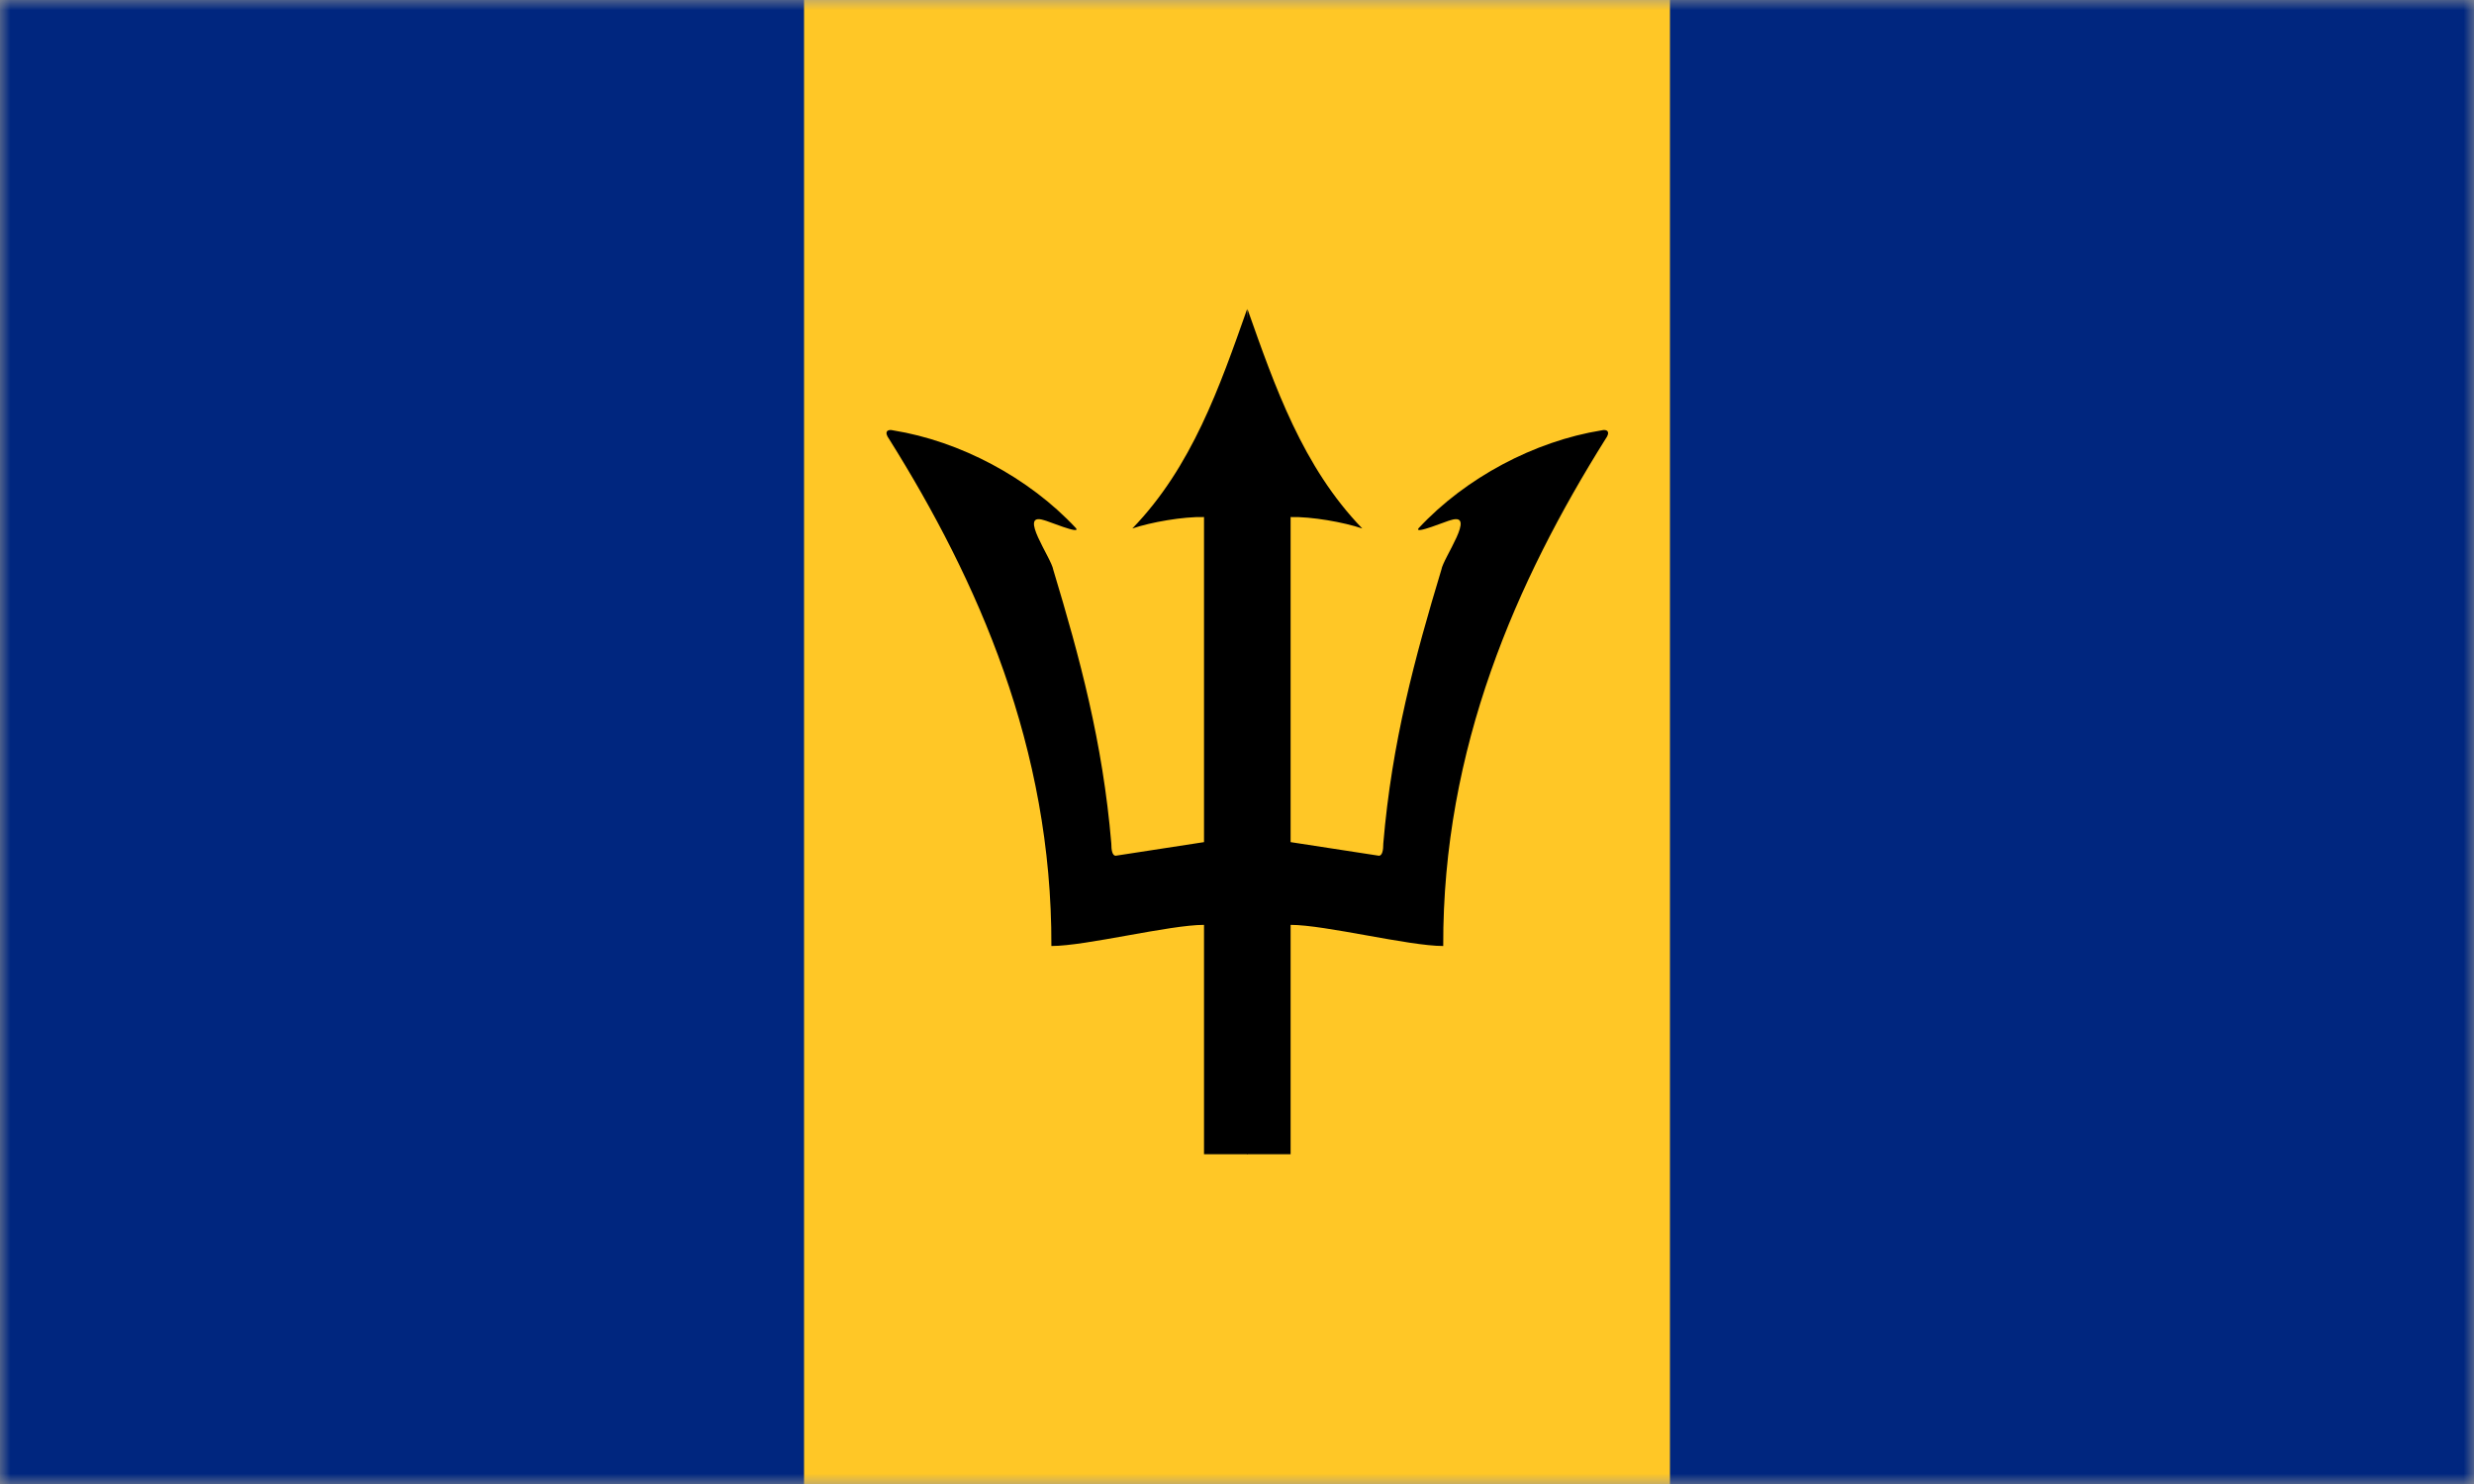
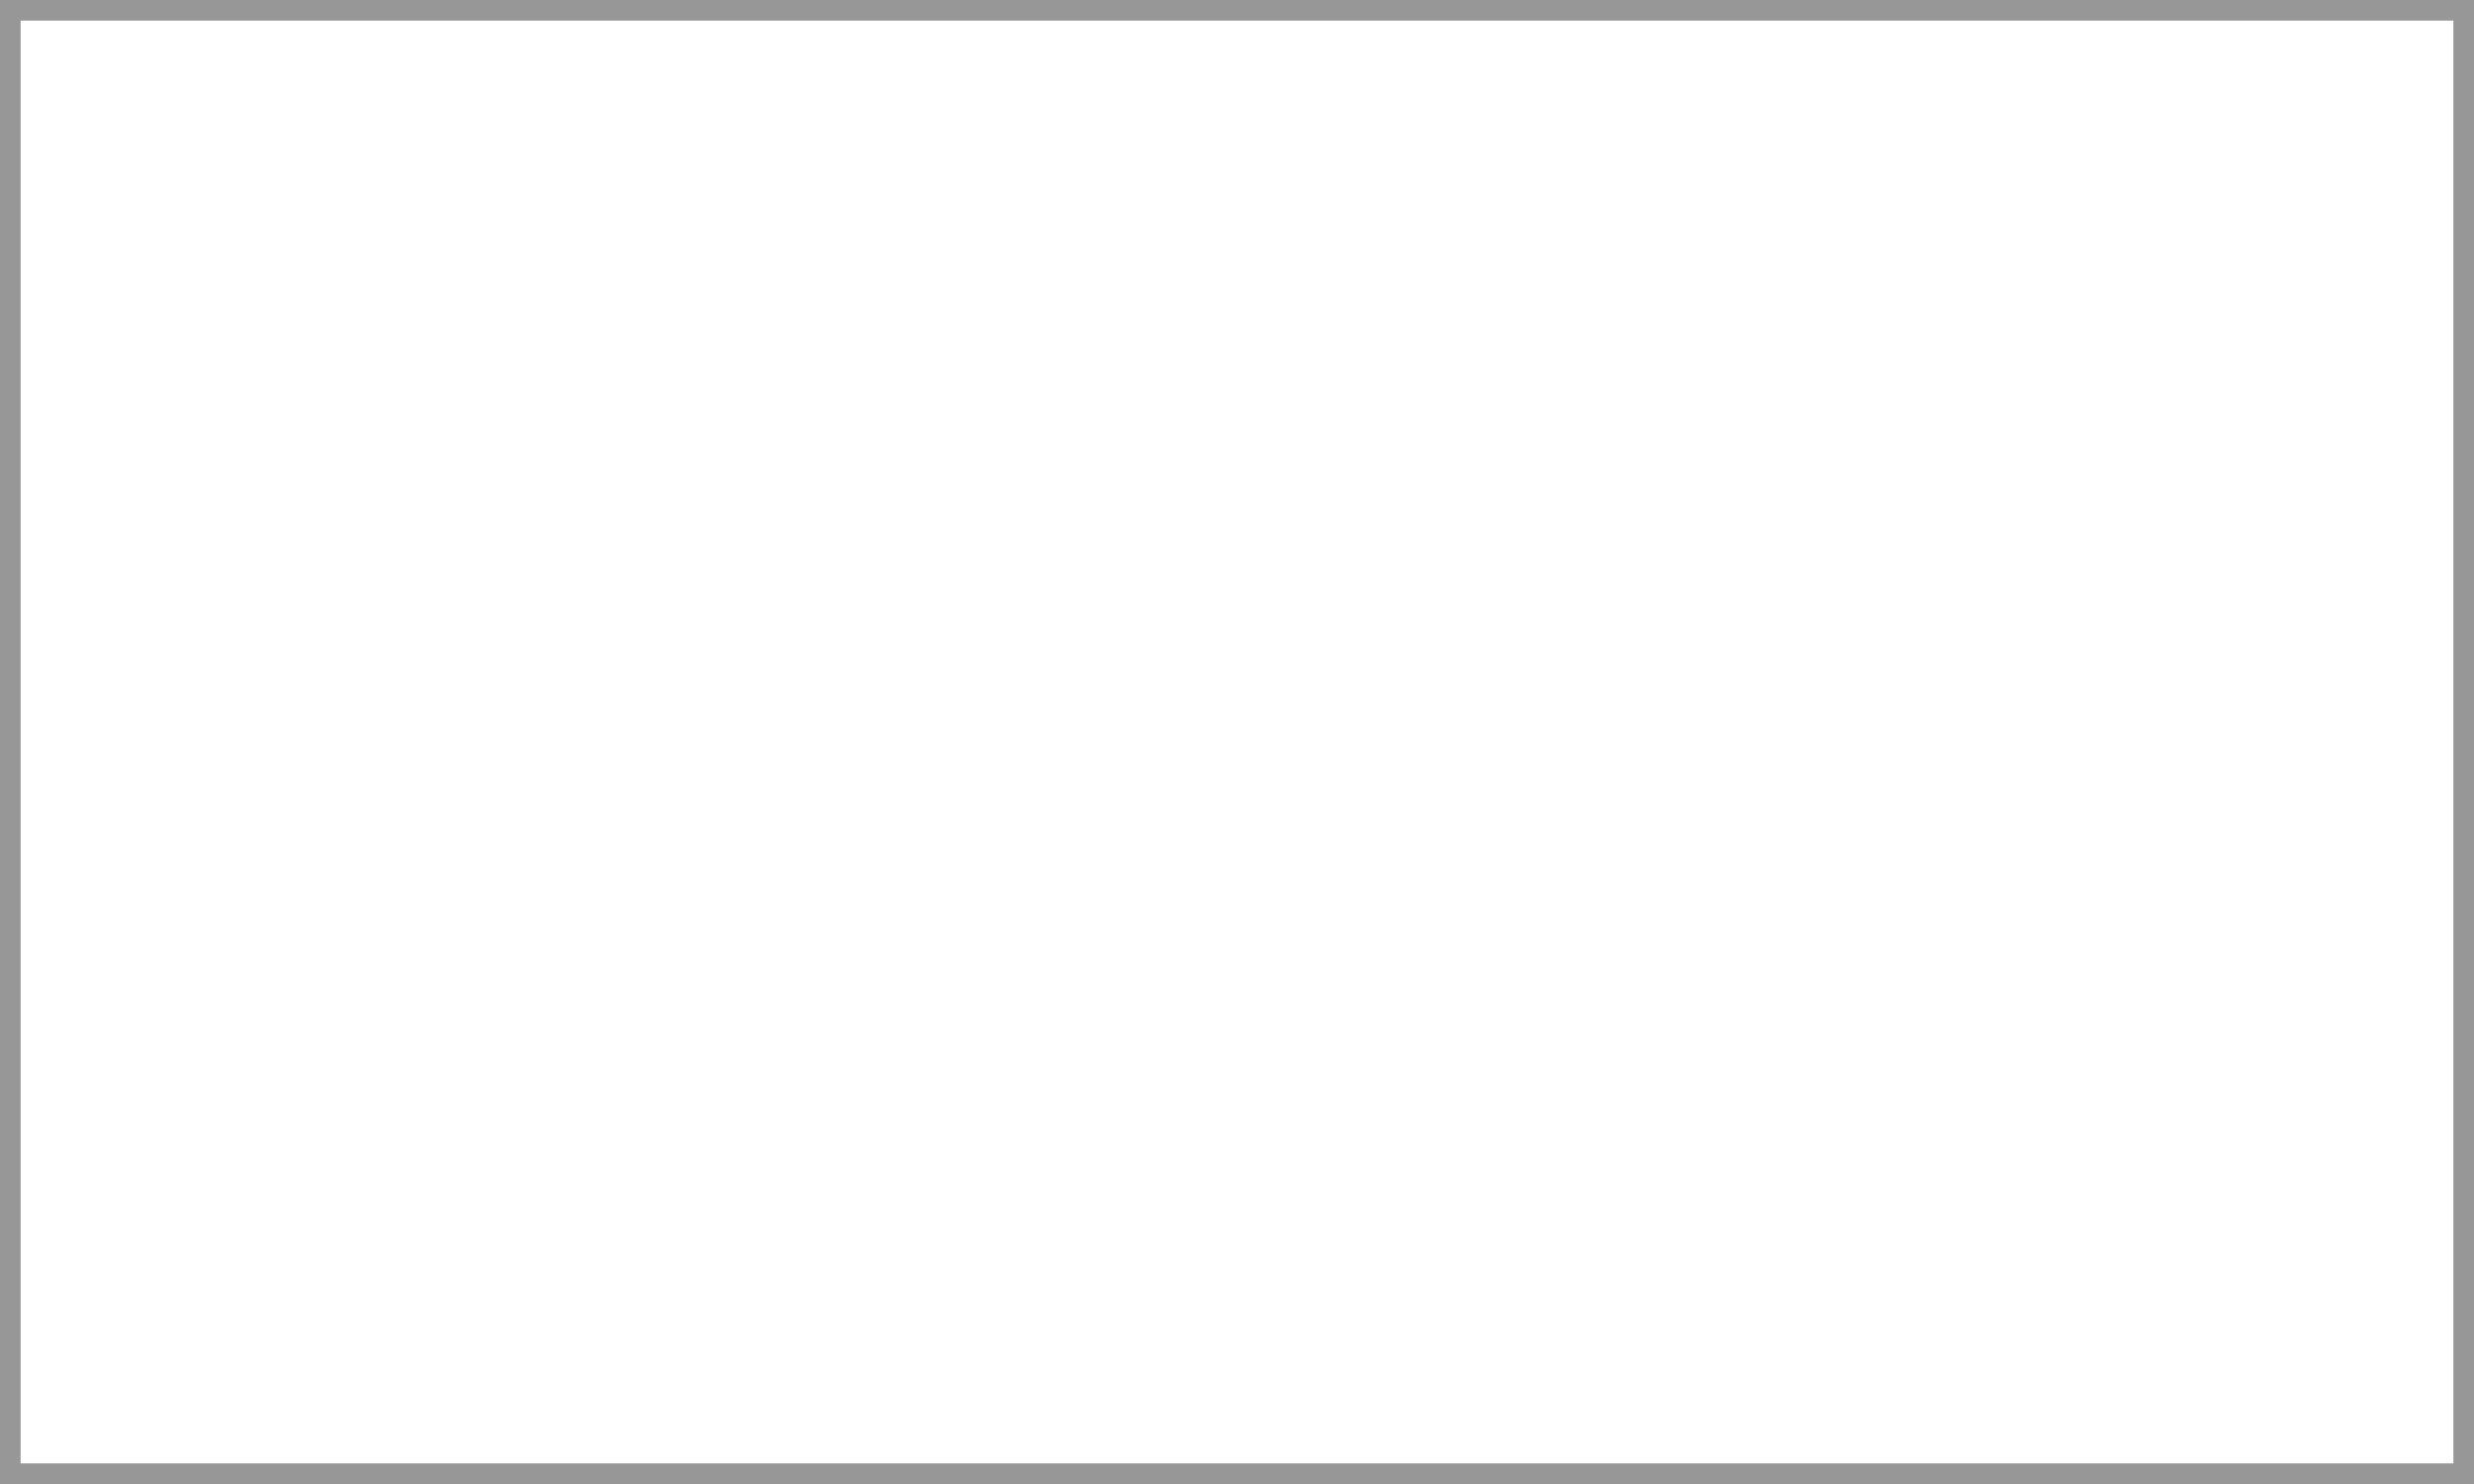
<svg xmlns="http://www.w3.org/2000/svg" xmlns:xlink="http://www.w3.org/1999/xlink" width="120px" height="72px" viewBox="0 0 120 72" version="1.1">
  <title>B32F26F6-188B-49B2-9C4A-3B6ABE813DAC</title>
  <defs>
-     <rect id="path-1" x="0" y="0" width="120" height="72" />
-   </defs>
+     </defs>
  <g id="mvp-shopping-español" stroke="none" stroke-width="1" fill="none" fill-rule="evenodd">
    <g id="Select-Country-or-Region" transform="translate(-660, -1125)">
      <g id="Flag_of_Barbados" transform="translate(660, 1125)">
        <mask id="mask-2" fill="white">
          <use xlink:href="#path-1" />
        </mask>
        <rect stroke="#979797" x="0.5" y="0.5" width="119" height="71" />
        <g mask="url(#mask-2)">
          <g transform="translate(-3, -7)">
            <rect id="Rectangle" fill="#00267F" fill-rule="nonzero" x="0" y="0" width="126" height="84" />
            <rect id="Rectangle" fill="#FFC726" fill-rule="nonzero" x="42" y="0" width="42" height="84" />
            <path d="M63.49,22 C62.165,25.75 60.814,29.653 57.923,32.641 C58.82,32.335 60.39,32.06 61.4,32.086 L61.4,47.858 L57.107,48.519 C56.954,48.503 56.903,48.254 56.903,47.916 C56.49,43.018 55.374,38.904 54.089,34.646 C53.997,34.064 52.371,31.843 53.625,32.234 C53.778,32.255 55.455,32.964 55.19,32.626 C52.906,30.171 49.567,28.405 46.324,27.881 C46.039,27.807 45.87,27.955 46.125,28.299 C50.428,35.17 54.028,43.277 53.997,52.898 C55.669,52.898 59.723,51.872 61.4,51.872 C61.4,51.872 61.4,63 61.4,63 L63.516,63 L64,31.922 L63.49,22 Z" id="h" fill="#000000" fill-rule="nonzero" />
            <g id="h-link" stroke-width="1" fill="none" fill-rule="evenodd" transform="translate(72, 42.5) scale(-1, 1) translate(-72, -42.5) translate(63, 22)">
-               <path d="M17.49,0 C16.165,3.75 14.814,7.653 11.923,10.641 C12.82,10.335 14.39,10.06 15.4,10.086 L15.4,25.858 L11.107,26.519 C10.954,26.503 10.903,26.254 10.903,25.916 C10.49,21.018 9.374,16.904 8.089,12.646 C7.997,12.064 6.371,9.843 7.625,10.234 C7.778,10.255 9.455,10.964 9.19,10.626 C6.906,8.171 3.567,6.405 0.324,5.881 C0.039,5.807 -0.13,5.955 0.125,6.299 C4.428,13.17 8.028,21.277 7.997,30.898 C9.669,30.898 13.723,29.872 15.4,29.872 C15.4,29.872 15.4,41 15.4,41 L17.516,41 L18,9.922 L17.49,0 Z" id="h" fill="#000000" fill-rule="nonzero" />
-             </g>
+               </g>
          </g>
        </g>
      </g>
    </g>
  </g>
</svg>